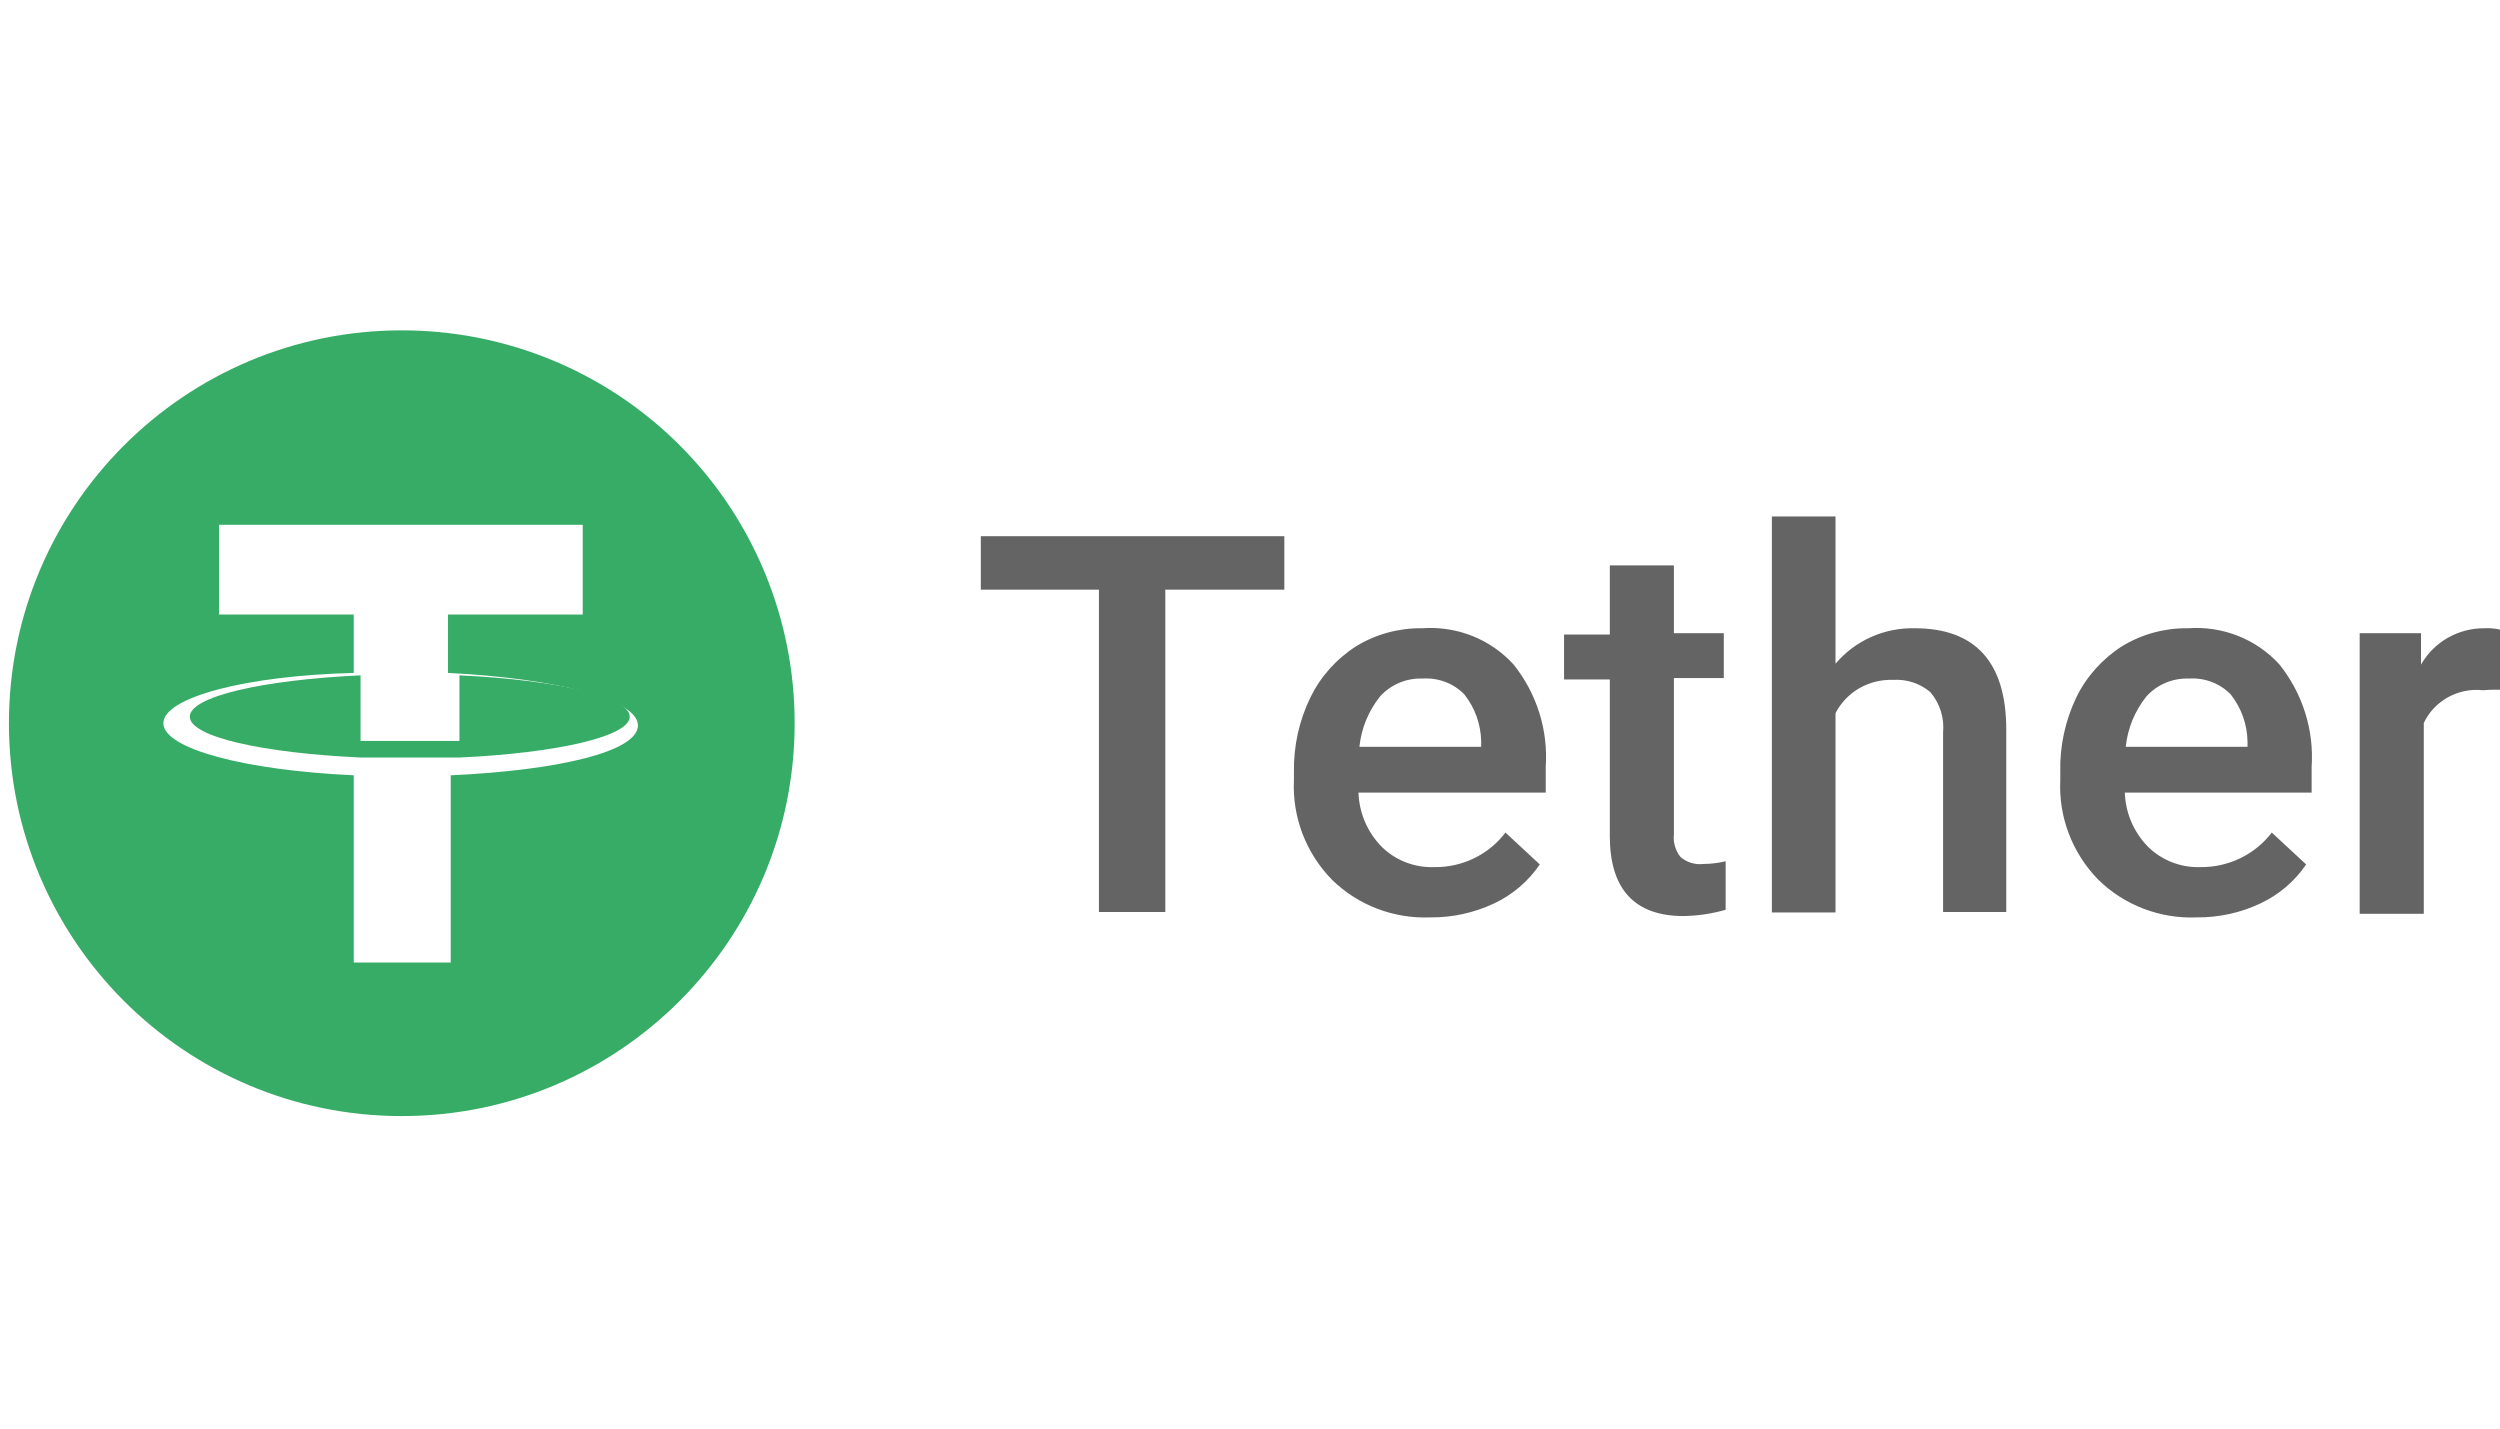
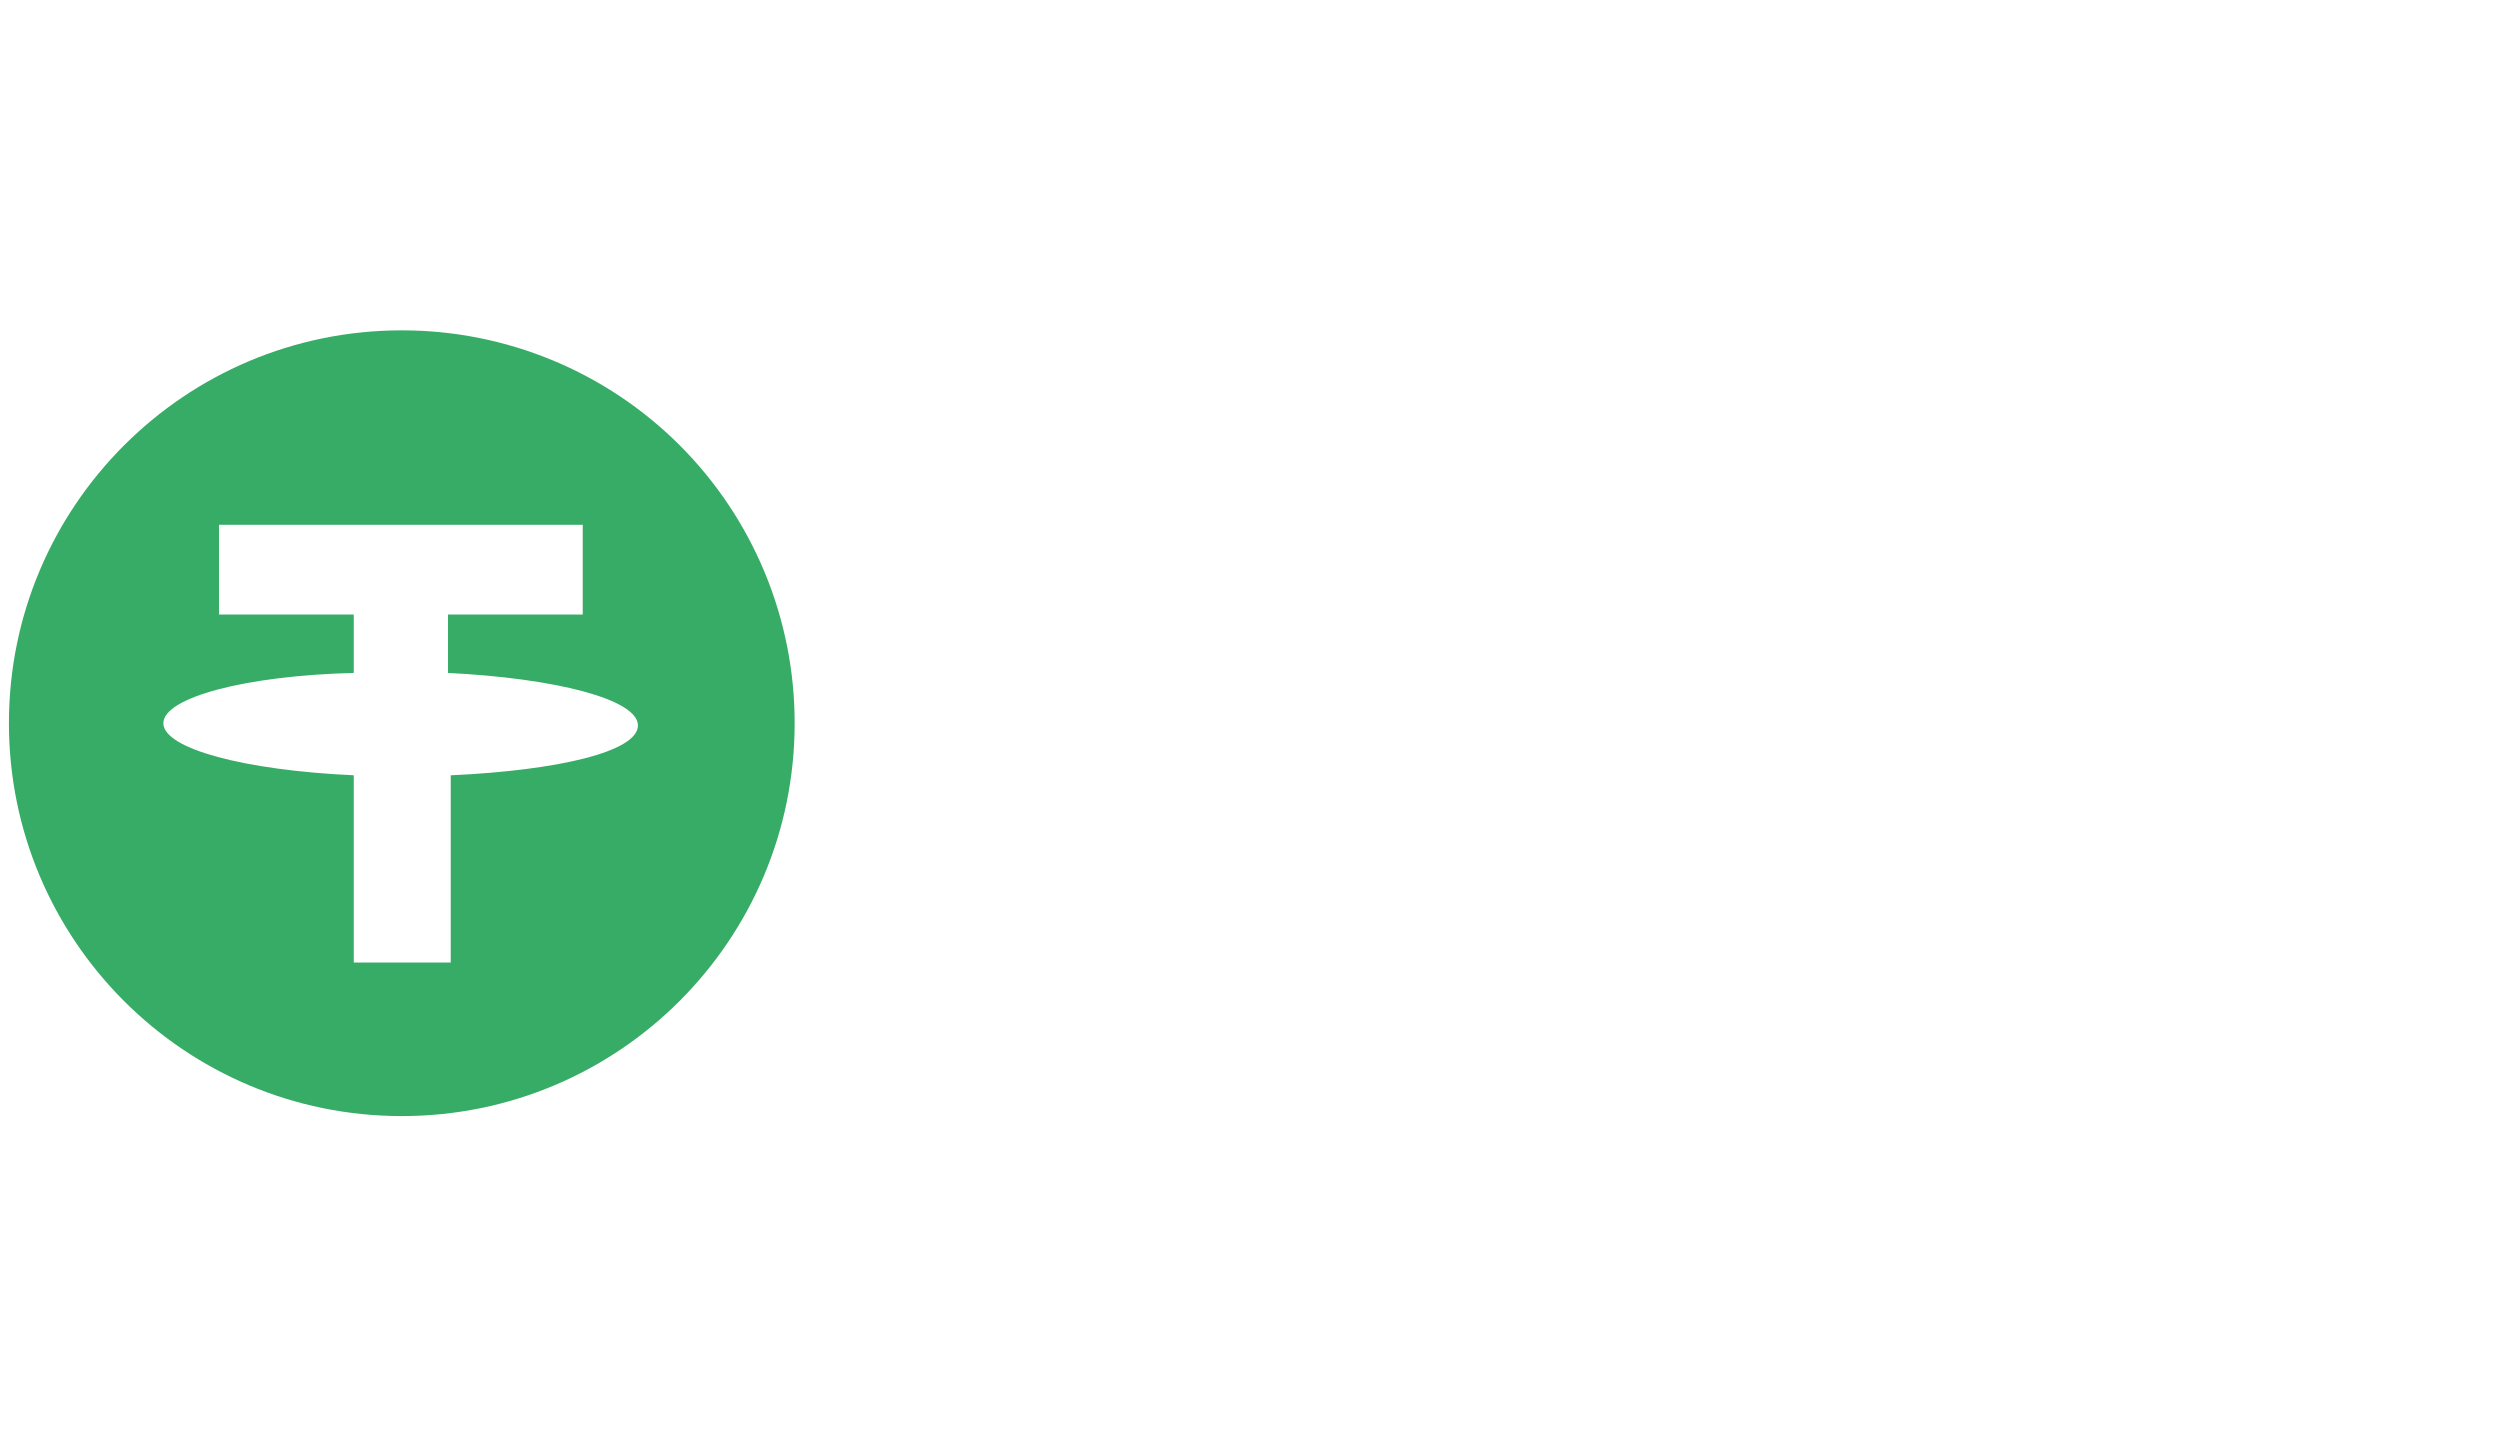
<svg xmlns="http://www.w3.org/2000/svg" width="140" height="80" viewBox="0 0 140 80" fill="none">
  <g clip-path="url(#clip0_2059_18684)">
-     <path d="M25.729 37.82V41.491H20.191V37.82C14.731 38.072 10.629 39.002 10.629 40.133C10.629 41.265 14.731 42.17 20.191 42.421H25.729C31.189 42.17 35.266 41.239 35.266 40.133C35.266 39.027 31.189 38.072 25.729 37.82Z" fill="#36AC66" />
    <path d="M22.5 18.5C10.35 18.5 0.5 28.35 0.5 40.5C0.5 52.65 10.35 62.5 22.5 62.5C34.65 62.5 44.5 52.65 44.5 40.5C44.503 37.61 43.937 34.748 42.832 32.077C41.728 29.406 40.107 26.98 38.064 24.936C36.02 22.893 33.594 21.272 30.923 20.168C28.252 19.064 25.39 18.497 22.5 18.5ZM25.241 43.417V53.901H19.81V43.416C13.725 43.14 9.149 41.933 9.149 40.5C9.149 39.067 13.725 37.835 19.81 37.684V34.415H12.266V29.387H32.633V34.415H25.089V37.684C31.149 37.985 35.725 39.168 35.725 40.626C35.725 42.084 31.301 43.14 25.241 43.417Z" fill="#36AC66" />
-     <path d="M71.923 33.02H65.257V51.072H61.54V33.02H54.926V30.028H71.923V33.02ZM80.1 51.374C79.083 51.416 78.067 51.249 77.119 50.886C76.17 50.522 75.308 49.969 74.589 49.263C73.866 48.523 73.305 47.646 72.939 46.686C72.573 45.727 72.411 44.704 72.461 43.681V43.228C72.436 41.785 72.751 40.357 73.384 39.054C73.953 37.886 74.84 36.894 75.948 36.188C77.054 35.512 78.336 35.163 79.639 35.182C80.596 35.112 81.557 35.259 82.446 35.612C83.335 35.965 84.129 36.515 84.766 37.219C86.064 38.848 86.703 40.889 86.561 42.952V44.385H76.076C76.11 45.523 76.576 46.608 77.383 47.427C77.765 47.802 78.222 48.096 78.724 48.29C79.227 48.485 79.765 48.576 80.305 48.558C81.081 48.571 81.849 48.402 82.544 48.066C83.24 47.729 83.844 47.234 84.305 46.623L86.228 48.408C85.59 49.351 84.704 50.106 83.664 50.595C82.552 51.118 81.333 51.385 80.1 51.374ZM79.665 37.999C79.216 37.982 78.769 38.064 78.357 38.238C77.945 38.412 77.577 38.673 77.281 39.004C76.632 39.817 76.232 40.793 76.127 41.82H82.946V41.544C82.935 40.577 82.602 39.641 81.997 38.878C81.697 38.574 81.333 38.338 80.93 38.186C80.527 38.034 80.095 37.971 79.665 37.999ZM93.739 31.662V35.459H96.533V37.973H93.739V46.698C93.686 47.154 93.815 47.614 94.098 47.98C94.27 48.133 94.473 48.249 94.694 48.318C94.915 48.388 95.149 48.41 95.379 48.383C95.803 48.38 96.225 48.33 96.636 48.231V50.947C95.87 51.169 95.076 51.287 94.278 51.299C91.534 51.299 90.15 49.79 90.15 46.823V38.049H87.587V35.535H90.15V31.663L93.739 31.662ZM102.789 37.169C103.327 36.531 104.006 36.02 104.774 35.676C105.542 35.332 106.38 35.163 107.224 35.182C110.608 35.182 112.351 37.068 112.351 40.865V51.072H108.813V41.016C108.851 40.611 108.807 40.202 108.684 39.814C108.561 39.426 108.361 39.065 108.095 38.753C107.512 38.265 106.757 38.021 105.993 38.074C105.334 38.052 104.682 38.216 104.114 38.545C103.546 38.875 103.087 39.357 102.789 39.934V51.097H99.225V28.922H102.789V37.169ZM123.016 51.374C121.998 51.416 120.983 51.249 120.034 50.886C119.085 50.522 118.224 49.97 117.504 49.263C116.781 48.523 116.22 47.646 115.854 46.686C115.488 45.727 115.326 44.704 115.376 43.681V43.228C115.343 41.788 115.65 40.359 116.273 39.054C116.843 37.886 117.73 36.894 118.837 36.188C119.944 35.512 121.225 35.163 122.529 35.182C123.486 35.112 124.446 35.259 125.336 35.612C126.225 35.965 127.019 36.515 127.656 37.219C128.953 38.848 129.592 40.889 129.451 42.952V44.385H118.991C119.025 45.523 119.492 46.608 120.298 47.427C120.681 47.802 121.137 48.096 121.64 48.29C122.143 48.485 122.681 48.576 123.221 48.558C123.996 48.567 124.762 48.397 125.457 48.06C126.152 47.724 126.756 47.231 127.22 46.623L129.143 48.408C128.506 49.35 127.62 50.106 126.579 50.595C125.468 51.118 124.249 51.385 123.016 51.374ZM122.58 37.999C122.132 37.982 121.685 38.064 121.272 38.238C120.86 38.412 120.492 38.673 120.196 39.004C119.547 39.817 119.147 40.793 119.042 41.82H125.861V41.544C125.85 40.578 125.517 39.641 124.913 38.878C124.613 38.574 124.248 38.338 123.845 38.186C123.443 38.034 123.011 37.971 122.58 37.999ZM140.5 38.652C140.014 38.613 139.525 38.613 139.039 38.652C138.361 38.58 137.677 38.718 137.084 39.048C136.491 39.377 136.018 39.88 135.732 40.487V51.173H132.142V35.459H135.578V37.219C135.931 36.592 136.452 36.071 137.084 35.712C137.716 35.354 138.436 35.17 139.167 35.182C139.595 35.16 140.024 35.229 140.423 35.383L140.5 38.652Z" fill="#646464" />
  </g>
  <defs>
    <clipPath id="clip0_2059_18684">
      <rect width="140" height="80" fill="white" />
    </clipPath>
  </defs>
</svg>